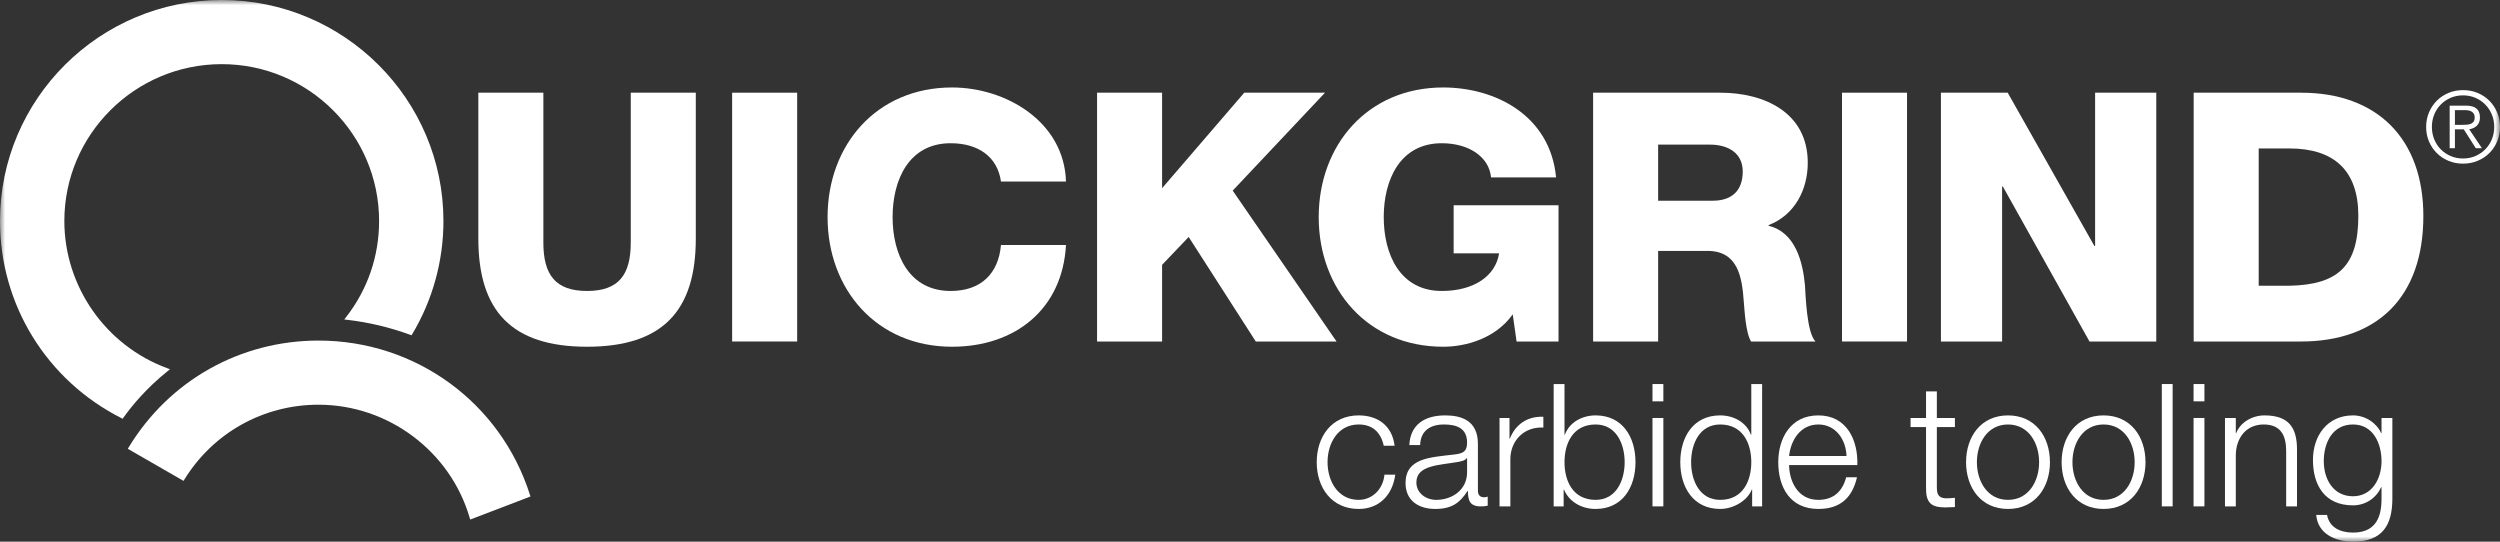
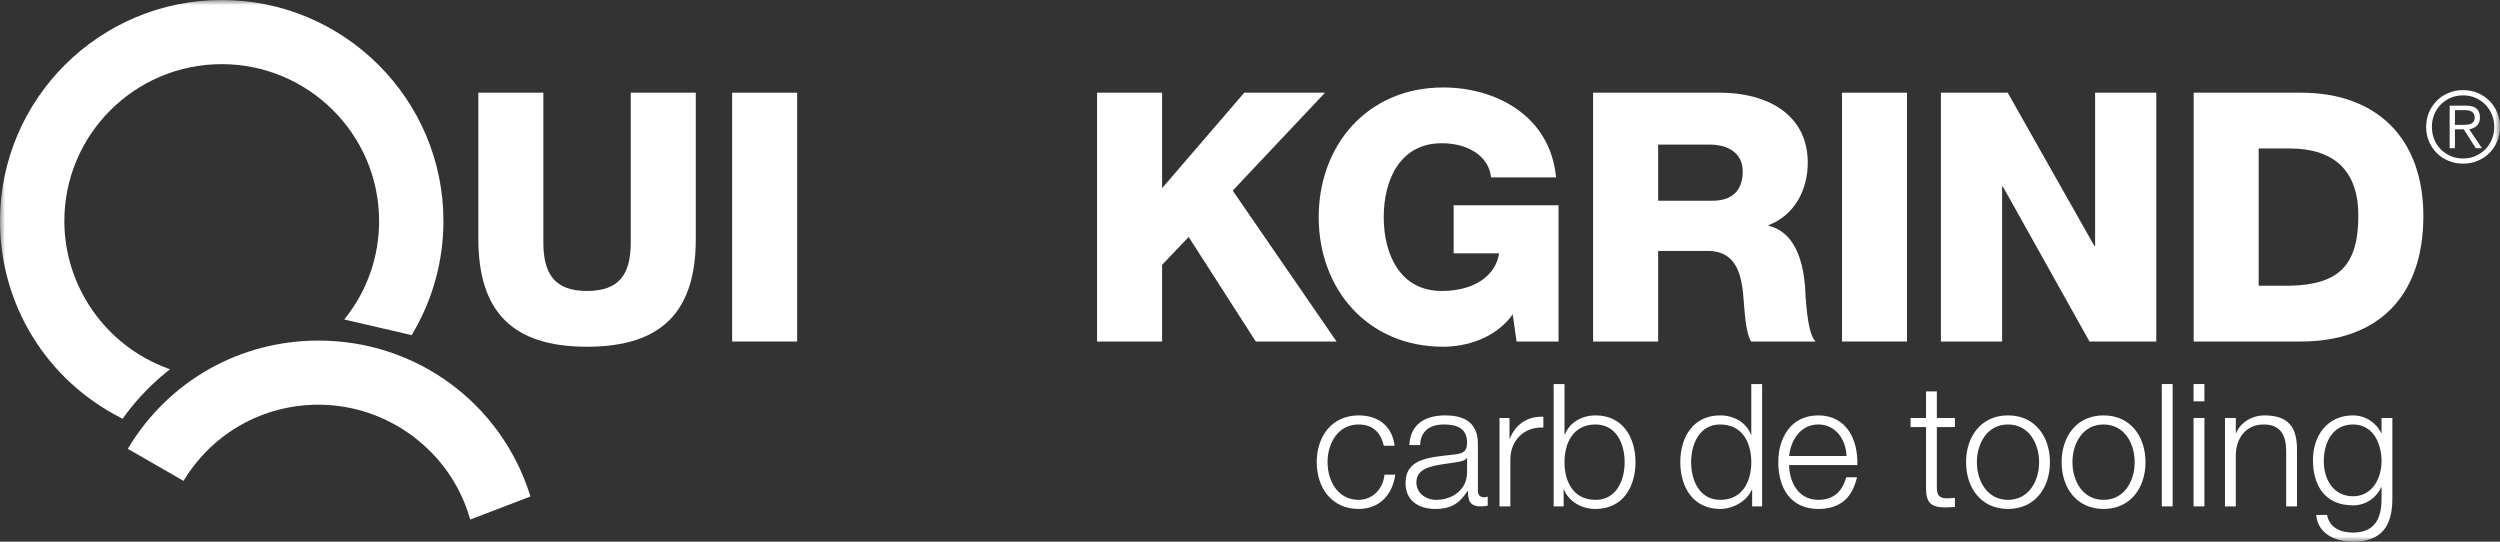
<svg xmlns="http://www.w3.org/2000/svg" xmlns:xlink="http://www.w3.org/1999/xlink" width="240px" height="52px" viewBox="0 0 240 52" version="1.1">
  <rect x="0" y="0" width="240" height="52" fill="#333333" stroke="none" />
  <title>qg/logos/quickgrind/negative</title>
  <defs>
    <polygon id="path-1" points="0 52 240 52 240 0 0 0" />
  </defs>
  <g id="Symbols" stroke="none" stroke-width="1" fill="none" fill-rule="evenodd">
    <g id="qg/navigation" transform="translate(-50, -27)">
      <g id="qg/logos/quickgrind/negative" transform="translate(50, 27)">
        <path d="M133.88,42.789 C133.649,40.849 132.247,39.878 130.432,39.878 C127.824,39.878 126.405,41.934 126.405,44.369 C126.405,46.803 127.824,48.859 130.432,48.859 C132.329,48.859 133.666,47.609 133.946,45.569 L132.907,45.569 C132.775,46.984 131.719,47.987 130.432,47.987 C128.435,47.987 127.445,46.178 127.445,44.369 C127.445,42.559 128.435,40.75 130.432,40.75 C131.785,40.75 132.56,41.523 132.841,42.789 L133.88,42.789 Z" id="Fill-1" fill="#FFFFFF" />
        <path d="M136.335,42.724 C136.368,41.342 137.325,40.75 138.612,40.75 C139.833,40.75 140.84,41.095 140.84,42.493 C140.84,43.431 140.361,43.546 139.503,43.645 C137.259,43.908 134.932,43.99 134.932,46.375 C134.932,48.086 136.219,48.859 137.787,48.859 C139.421,48.859 140.163,48.234 140.889,47.132 L140.922,47.132 C140.922,48.02 141.087,48.612 142.143,48.612 C142.424,48.612 142.589,48.595 142.82,48.546 L142.82,47.674 C142.737,47.707 142.605,47.74 142.49,47.74 C142.077,47.74 141.879,47.51 141.879,47.115 L141.879,42.608 C141.879,40.339 140.246,39.878 138.744,39.878 C136.797,39.878 135.394,40.733 135.296,42.724 L136.335,42.724 Z M140.84,45.322 C140.856,46.984 139.454,47.987 137.87,47.987 C136.896,47.987 135.972,47.345 135.972,46.309 C135.972,44.648 138.167,44.664 139.932,44.352 C140.213,44.303 140.675,44.22 140.807,43.974 L140.84,43.974 L140.84,45.322 Z" id="Fill-3" fill="#FFFFFF" />
        <path d="M143.955,48.612 L144.994,48.612 L144.994,44.089 C144.994,42.329 146.281,40.947 148.163,41.046 L148.163,40.01 C146.628,39.944 145.473,40.75 144.945,42.115 L144.912,42.115 L144.912,40.125 L143.955,40.125 L143.955,48.612 Z" id="Fill-5" fill="#FFFFFF" />
        <path d="M149.152,48.612 L150.109,48.612 L150.109,47 L150.142,47 C150.621,48.151 151.809,48.859 153.178,48.859 C155.769,48.859 157.007,46.77 157.007,44.369 C157.007,41.967 155.769,39.878 153.178,39.878 C151.908,39.878 150.67,40.52 150.225,41.737 L150.192,41.737 L150.192,36.868 L149.152,36.868 L149.152,48.612 Z M155.967,44.369 C155.967,46.128 155.159,47.987 153.178,47.987 C150.967,47.987 150.192,46.128 150.192,44.369 C150.192,42.608 150.967,40.75 153.178,40.75 C155.159,40.75 155.967,42.608 155.967,44.369 L155.967,44.369 Z" id="Fill-7" fill="#FFFFFF" />
        <mask id="mask-2" fill="white">
          <use xlink:href="#path-1" />
        </mask>
        <g id="Clip-10" />
-         <path d="M158.639,38.529 L159.682,38.529 L159.682,36.868 L158.639,36.868 L158.639,38.529 Z M158.639,48.612 L159.682,48.612 L159.682,40.125 L158.639,40.125 L158.639,48.612 Z" id="Fill-9" fill="#FFFFFF" mask="url(#mask-2)" />
        <path d="M169.163,36.868 L168.124,36.868 L168.124,41.737 L168.091,41.737 C167.645,40.52 166.408,39.878 165.137,39.878 C162.547,39.878 161.308,41.967 161.308,44.369 C161.308,46.77 162.547,48.859 165.137,48.859 C166.375,48.859 167.728,48.102 168.173,47 L168.206,47 L168.206,48.612 L169.163,48.612 L169.163,36.868 Z M162.348,44.369 C162.348,42.608 163.157,40.75 165.137,40.75 C167.348,40.75 168.124,42.608 168.124,44.369 C168.124,46.128 167.348,47.987 165.137,47.987 C163.157,47.987 162.348,46.128 162.348,44.369 L162.348,44.369 Z" id="Fill-11" fill="#FFFFFF" mask="url(#mask-2)" />
        <path d="M171.753,43.776 C171.918,42.23 172.859,40.75 174.558,40.75 C176.242,40.75 177.215,42.213 177.265,43.776 L171.753,43.776 Z M178.304,44.648 C178.387,42.263 177.298,39.878 174.558,39.878 C171.852,39.878 170.714,42.132 170.714,44.369 C170.714,46.786 171.852,48.859 174.558,48.859 C176.704,48.859 177.826,47.74 178.272,45.816 L177.232,45.816 C176.902,47.099 176.076,47.987 174.558,47.987 C172.562,47.987 171.77,46.161 171.753,44.648 L178.304,44.648 Z" id="Fill-12" fill="#FFFFFF" mask="url(#mask-2)" />
        <path d="M185.938,37.575 L184.899,37.575 L184.899,40.125 L183.414,40.125 L183.414,40.997 L184.899,40.997 L184.899,46.803 C184.882,48.25 185.361,48.711 186.747,48.711 C187.06,48.711 187.357,48.678 187.671,48.678 L187.671,47.789 C187.374,47.822 187.077,47.839 186.779,47.839 C186.037,47.789 185.938,47.395 185.938,46.72 L185.938,40.997 L187.671,40.997 L187.671,40.125 L185.938,40.125 L185.938,37.575 Z" id="Fill-13" fill="#FFFFFF" mask="url(#mask-2)" />
        <path d="M192.768,40.75 C194.765,40.75 195.755,42.559 195.755,44.368 C195.755,46.178 194.765,47.987 192.768,47.987 C190.772,47.987 189.782,46.178 189.782,44.368 C189.782,42.559 190.772,40.75 192.768,40.75 M192.768,39.878 C190.161,39.878 188.742,41.934 188.742,44.368 C188.742,46.803 190.161,48.859 192.768,48.859 C195.376,48.859 196.795,46.803 196.795,44.368 C196.795,41.934 195.376,39.878 192.768,39.878" id="Fill-14" fill="#FFFFFF" mask="url(#mask-2)" />
        <path d="M201.941,40.75 C203.938,40.75 204.928,42.559 204.928,44.368 C204.928,46.178 203.938,47.987 201.941,47.987 C199.945,47.987 198.955,46.178 198.955,44.368 C198.955,42.559 199.945,40.75 201.941,40.75 M201.941,39.878 C199.334,39.878 197.915,41.934 197.915,44.368 C197.915,46.803 199.334,48.859 201.941,48.859 C204.549,48.859 205.968,46.803 205.968,44.368 C205.968,41.934 204.549,39.878 201.941,39.878" id="Fill-15" fill="#FFFFFF" mask="url(#mask-2)" />
        <polygon id="Fill-16" fill="#FFFFFF" mask="url(#mask-2)" points="207.534 48.612 208.573 48.612 208.573 36.868 207.534 36.868" />
        <path d="M210.582,38.529 L211.624,38.529 L211.624,36.868 L210.582,36.868 L210.582,38.529 Z M210.582,48.612 L211.624,48.612 L211.624,40.125 L210.582,40.125 L210.582,48.612 Z" id="Fill-17" fill="#FFFFFF" mask="url(#mask-2)" />
        <path d="M213.598,48.612 L214.637,48.612 L214.637,43.661 C214.67,42 215.661,40.75 217.31,40.75 C218.994,40.75 219.472,41.852 219.472,43.316 L219.472,48.612 L220.512,48.612 L220.512,43.151 C220.512,41.128 219.786,39.878 217.393,39.878 C216.188,39.878 215.05,40.569 214.67,41.589 L214.637,41.589 L214.637,40.125 L213.598,40.125 L213.598,48.612 Z" id="Fill-18" fill="#FFFFFF" mask="url(#mask-2)" />
        <path d="M229.667,40.125 L228.627,40.125 L228.627,41.589 L228.594,41.589 C228.182,40.651 227.126,39.878 225.888,39.878 C223.43,39.878 222.044,41.819 222.044,44.155 C222.044,46.572 223.166,48.513 225.888,48.513 C227.11,48.513 228.116,47.806 228.594,46.77 L228.627,46.77 L228.627,47.921 C228.627,49.993 227.802,51.128 225.888,51.128 C224.734,51.128 223.628,50.684 223.397,49.434 L222.357,49.434 C222.506,51.244 224.189,52 225.888,52 C228.677,52 229.651,50.454 229.667,47.921 L229.667,40.125 Z M225.888,47.641 C223.974,47.641 223.083,45.98 223.083,44.27 C223.083,42.51 223.908,40.75 225.888,40.75 C227.852,40.75 228.627,42.608 228.627,44.27 C228.627,45.997 227.687,47.641 225.888,47.641 L225.888,47.641 Z" id="Fill-19" fill="#FFFFFF" mask="url(#mask-2)" />
        <path d="M66.796,8.899 L60.553,8.899 L60.553,23.284 C60.553,26.361 59.412,27.933 56.358,27.933 C53.304,27.933 52.163,26.361 52.163,23.284 L52.163,8.899 L45.921,8.899 L45.921,22.916 C45.921,29.84 49.109,33.286 56.358,33.286 C63.607,33.286 66.796,29.84 66.796,22.916 L66.796,8.899 Z" id="Fill-20" fill="#FFFFFF" mask="url(#mask-2)" />
        <polygon id="Fill-21" fill="#FFFFFF" mask="url(#mask-2)" points="70.285 32.784 76.528 32.784 76.528 8.899 70.285 8.899" />
-         <path d="M102.335,17.43 C102.167,11.676 96.563,8.397 91.395,8.397 C84.146,8.397 79.447,13.917 79.447,20.842 C79.447,27.767 84.146,33.286 91.395,33.286 C97.469,33.286 102,29.673 102.335,23.518 L96.093,23.518 C95.858,26.26 94.18,27.933 91.26,27.933 C87.233,27.933 85.689,24.387 85.689,20.842 C85.689,17.296 87.233,13.75 91.26,13.75 C93.878,13.75 95.757,15.021 96.093,17.43 L102.335,17.43 Z" id="Fill-22" fill="#FFFFFF" mask="url(#mask-2)" />
        <polygon id="Fill-23" fill="#FFFFFF" mask="url(#mask-2)" points="105.318 32.784 111.561 32.784 111.561 25.425 114.112 22.748 120.555 32.784 128.308 32.784 118.34 18.299 127.2 8.899 119.448 8.899 111.561 18.065 111.561 8.899 105.318 8.899" />
        <path d="M149.619,19.704 L139.55,19.704 L139.55,24.321 L143.913,24.321 C143.578,26.495 141.497,27.933 138.41,27.933 C134.382,27.933 132.838,24.387 132.838,20.842 C132.838,17.296 134.382,13.75 138.41,13.75 C140.927,13.75 142.94,14.987 143.141,17.028 L149.384,17.028 C148.813,11.04 143.51,8.397 138.544,8.397 C131.294,8.397 126.596,13.917 126.596,20.842 C126.596,27.766 131.294,33.286 138.544,33.286 C140.759,33.286 143.578,32.483 145.222,30.175 L145.591,32.784 L149.619,32.784 L149.619,19.704 Z" id="Fill-24" fill="#FFFFFF" mask="url(#mask-2)" />
        <path d="M159.181,13.883 L164.148,13.883 C165.893,13.883 167.303,14.686 167.303,16.459 C167.303,18.266 166.297,19.269 164.417,19.269 L159.181,19.269 L159.181,13.883 Z M152.939,32.784 L159.181,32.784 L159.181,24.087 L163.914,24.087 C166.833,24.087 167.236,26.562 167.404,28.971 C167.471,29.64 167.572,31.981 168.109,32.784 L174.284,32.784 C173.445,31.914 173.344,28.402 173.277,27.398 C173.076,25.123 172.337,22.28 169.786,21.678 L169.786,21.611 C172.304,20.641 173.545,18.199 173.545,15.623 C173.545,10.806 169.384,8.899 165.155,8.899 L152.939,8.899 L152.939,32.784 Z" id="Fill-25" fill="#FFFFFF" mask="url(#mask-2)" />
        <polygon id="Fill-26" fill="#FFFFFF" mask="url(#mask-2)" points="176.832 32.784 183.074 32.784 183.074 8.899 176.832 8.899" />
        <polygon id="Fill-27" fill="#FFFFFF" mask="url(#mask-2)" points="186.329 32.784 192.202 32.784 192.202 17.898 192.269 17.898 200.592 32.784 207.002 32.784 207.002 8.899 201.13 8.899 201.13 23.618 201.063 23.618 192.739 8.899 186.329 8.899" />
        <path d="M216.835,14.252 L219.788,14.252 C224.051,14.252 226.4,16.359 226.4,20.708 C226.4,25.491 224.521,27.331 219.788,27.432 L216.835,27.432 L216.835,14.252 Z M210.593,32.784 L220.896,32.784 C228.179,32.784 232.642,28.569 232.642,20.741 C232.642,13.348 228.246,8.899 220.896,8.899 L210.593,8.899 L210.593,32.784 Z" id="Fill-28" fill="#FFFFFF" mask="url(#mask-2)" />
        <path d="M45.09,49.712 C43.231,43.318 37.263,38.852 30.577,38.852 C25.288,38.852 20.474,41.537 17.7,46.033 L17.619,46.164 L12.268,43.084 L12.352,42.946 C16.247,36.527 23.061,32.695 30.577,32.695 C39.915,32.695 48.074,38.653 50.88,47.521 L50.925,47.663 L45.138,49.877 L45.09,49.712 Z" id="Fill-29" fill="#FFFFFF" mask="url(#mask-2)" />
-         <path d="M11.651,40.139 C4.464,36.497 -3.17688078e-05,29.247 -3.17688078e-05,21.216 C-3.17688078e-05,9.517 9.548,-3.1665804e-05 21.285,-3.1665804e-05 C33.022,-3.1665804e-05 42.57,9.517 42.57,21.216 C42.57,25.047 41.535,28.801 39.576,32.073 L39.509,32.185 L39.385,32.14 C37.413,31.422 35.375,30.937 33.329,30.702 L33.048,30.67 L33.222,30.448 C35.296,27.787 36.393,24.595 36.393,21.216 C36.393,12.913 29.615,6.158 21.285,6.158 C12.955,6.158 6.177,12.913 6.177,21.216 C6.177,27.497 10.148,33.176 16.056,35.349 L16.319,35.446 L16.101,35.621 C14.047,37.267 12.657,38.959 11.852,40.09 L11.773,40.201 L11.651,40.139 Z" id="Fill-30" fill="#FFFFFF" mask="url(#mask-2)" />
+         <path d="M11.651,40.139 C4.464,36.497 -3.17688078e-05,29.247 -3.17688078e-05,21.216 C-3.17688078e-05,9.517 9.548,-3.1665804e-05 21.285,-3.1665804e-05 C33.022,-3.1665804e-05 42.57,9.517 42.57,21.216 C42.57,25.047 41.535,28.801 39.576,32.073 L39.509,32.185 L39.385,32.14 L33.048,30.67 L33.222,30.448 C35.296,27.787 36.393,24.595 36.393,21.216 C36.393,12.913 29.615,6.158 21.285,6.158 C12.955,6.158 6.177,12.913 6.177,21.216 C6.177,27.497 10.148,33.176 16.056,35.349 L16.319,35.446 L16.101,35.621 C14.047,37.267 12.657,38.959 11.852,40.09 L11.773,40.201 L11.651,40.139 Z" id="Fill-30" fill="#FFFFFF" mask="url(#mask-2)" />
        <path d="M236.793,11.971 C236.942,11.962 237.074,11.935 237.188,11.891 C237.303,11.846 237.395,11.775 237.465,11.677 C237.535,11.579 237.569,11.444 237.569,11.273 C237.569,11.127 237.542,11.01 237.488,10.922 C237.435,10.833 237.361,10.762 237.269,10.708 C237.177,10.654 237.074,10.618 236.96,10.599 C236.845,10.58 236.724,10.57 236.598,10.57 L235.673,10.57 L235.673,11.986 L236.34,11.986 C236.493,11.986 236.643,11.981 236.793,11.971 L236.793,11.971 Z M235.168,14.228 L235.168,10.143 L236.74,10.143 C237.204,10.143 237.542,10.239 237.755,10.432 C237.968,10.626 238.075,10.906 238.075,11.273 C238.075,11.45 238.048,11.606 237.994,11.739 C237.94,11.872 237.865,11.984 237.77,12.076 C237.674,12.168 237.565,12.241 237.441,12.294 C237.317,12.348 237.185,12.388 237.045,12.413 L238.266,14.228 L237.674,14.228 L236.521,12.413 L235.673,12.413 L235.673,14.228 L235.168,14.228 Z M235.258,9.392 C234.893,9.551 234.577,9.766 234.31,10.038 C234.043,10.31 233.835,10.63 233.686,10.998 C233.536,11.365 233.462,11.761 233.462,12.185 C233.462,12.609 233.536,13.005 233.686,13.373 C233.835,13.74 234.043,14.06 234.31,14.332 C234.577,14.604 234.893,14.82 235.258,14.978 C235.624,15.136 236.022,15.216 236.455,15.216 C236.88,15.216 237.276,15.136 237.641,14.978 C238.006,14.82 238.322,14.604 238.589,14.332 C238.856,14.06 239.066,13.74 239.219,13.373 C239.371,13.005 239.447,12.609 239.447,12.185 C239.447,11.761 239.371,11.365 239.219,10.998 C239.066,10.63 238.856,10.31 238.589,10.038 C238.322,9.766 238.006,9.551 237.641,9.392 C237.276,9.234 236.88,9.155 236.455,9.155 C236.022,9.155 235.624,9.234 235.258,9.392 L235.258,9.392 Z M237.856,8.922 C238.287,9.102 238.662,9.353 238.98,9.672 C239.298,9.992 239.547,10.367 239.728,10.798 C239.91,11.229 240,11.691 240,12.185 C240,12.685 239.91,13.149 239.728,13.577 C239.547,14.004 239.298,14.376 238.98,14.693 C238.662,15.01 238.287,15.258 237.856,15.439 C237.423,15.619 236.956,15.71 236.455,15.71 C235.952,15.71 235.485,15.619 235.053,15.439 C234.621,15.258 234.246,15.01 233.929,14.693 C233.611,14.376 233.362,14.004 233.181,13.577 C233,13.149 232.909,12.685 232.909,12.185 C232.909,11.691 233,11.229 233.181,10.798 C233.362,10.367 233.611,9.992 233.929,9.672 C234.246,9.353 234.621,9.102 235.053,8.922 C235.485,8.741 235.952,8.651 236.455,8.651 C236.956,8.651 237.423,8.741 237.856,8.922 L237.856,8.922 Z" id="Fill-31" fill="#FFFFFF" mask="url(#mask-2)" />
      </g>
    </g>
  </g>
</svg>